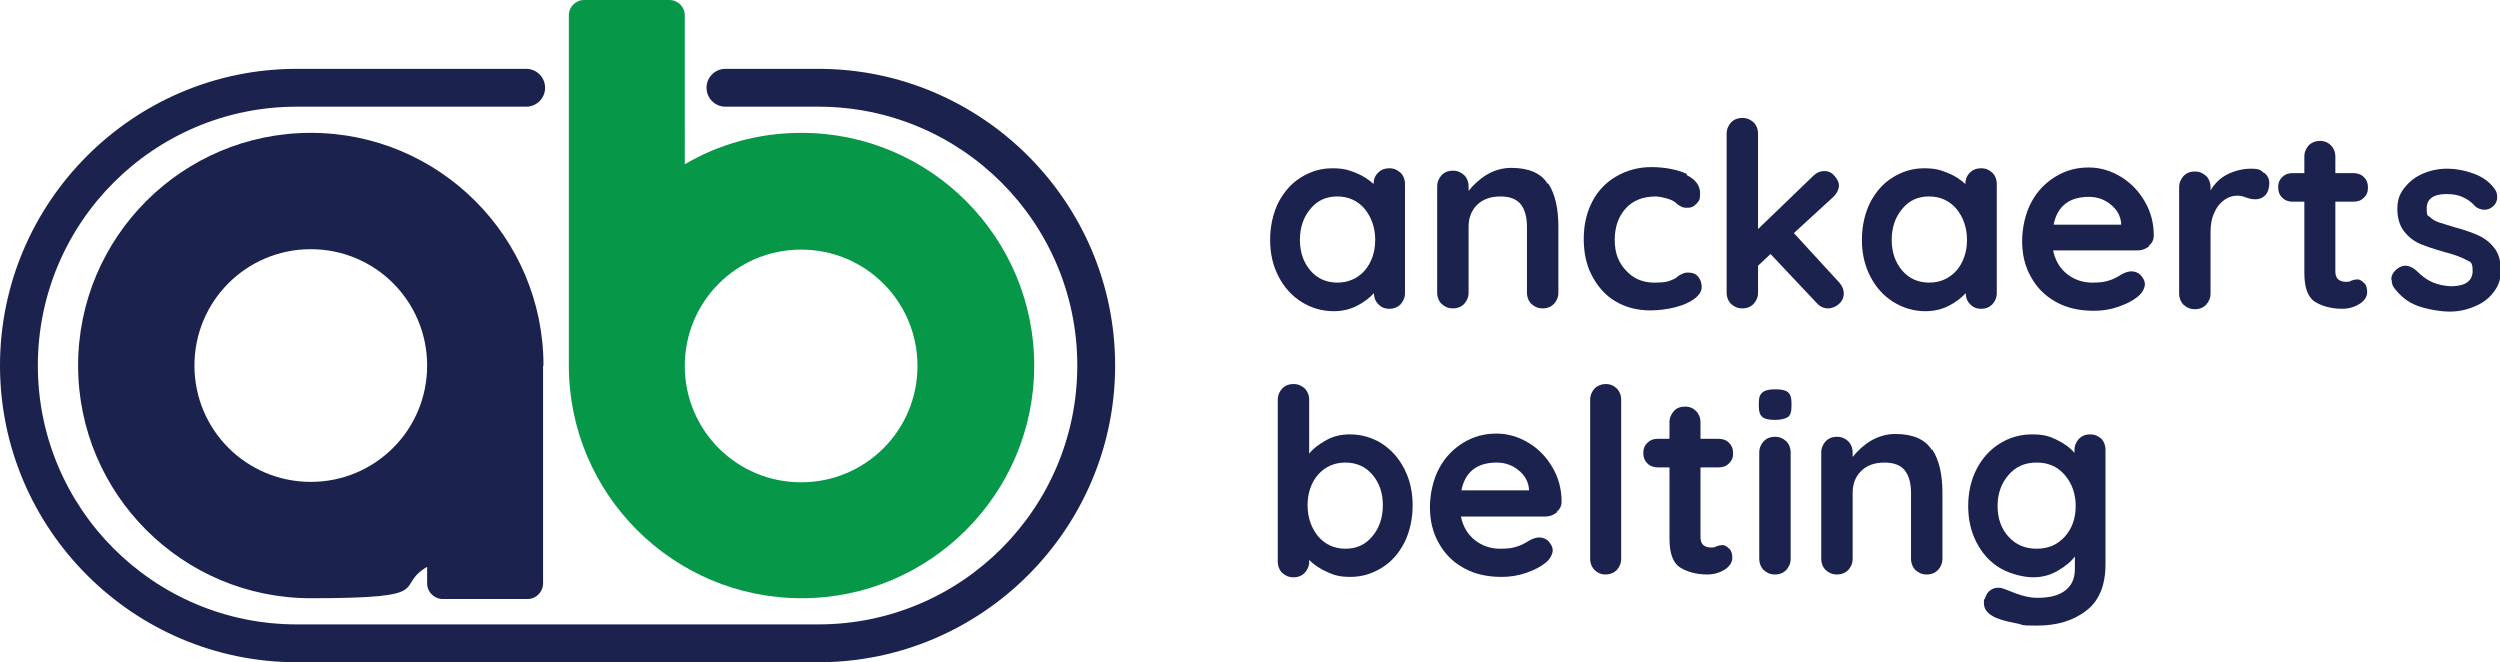
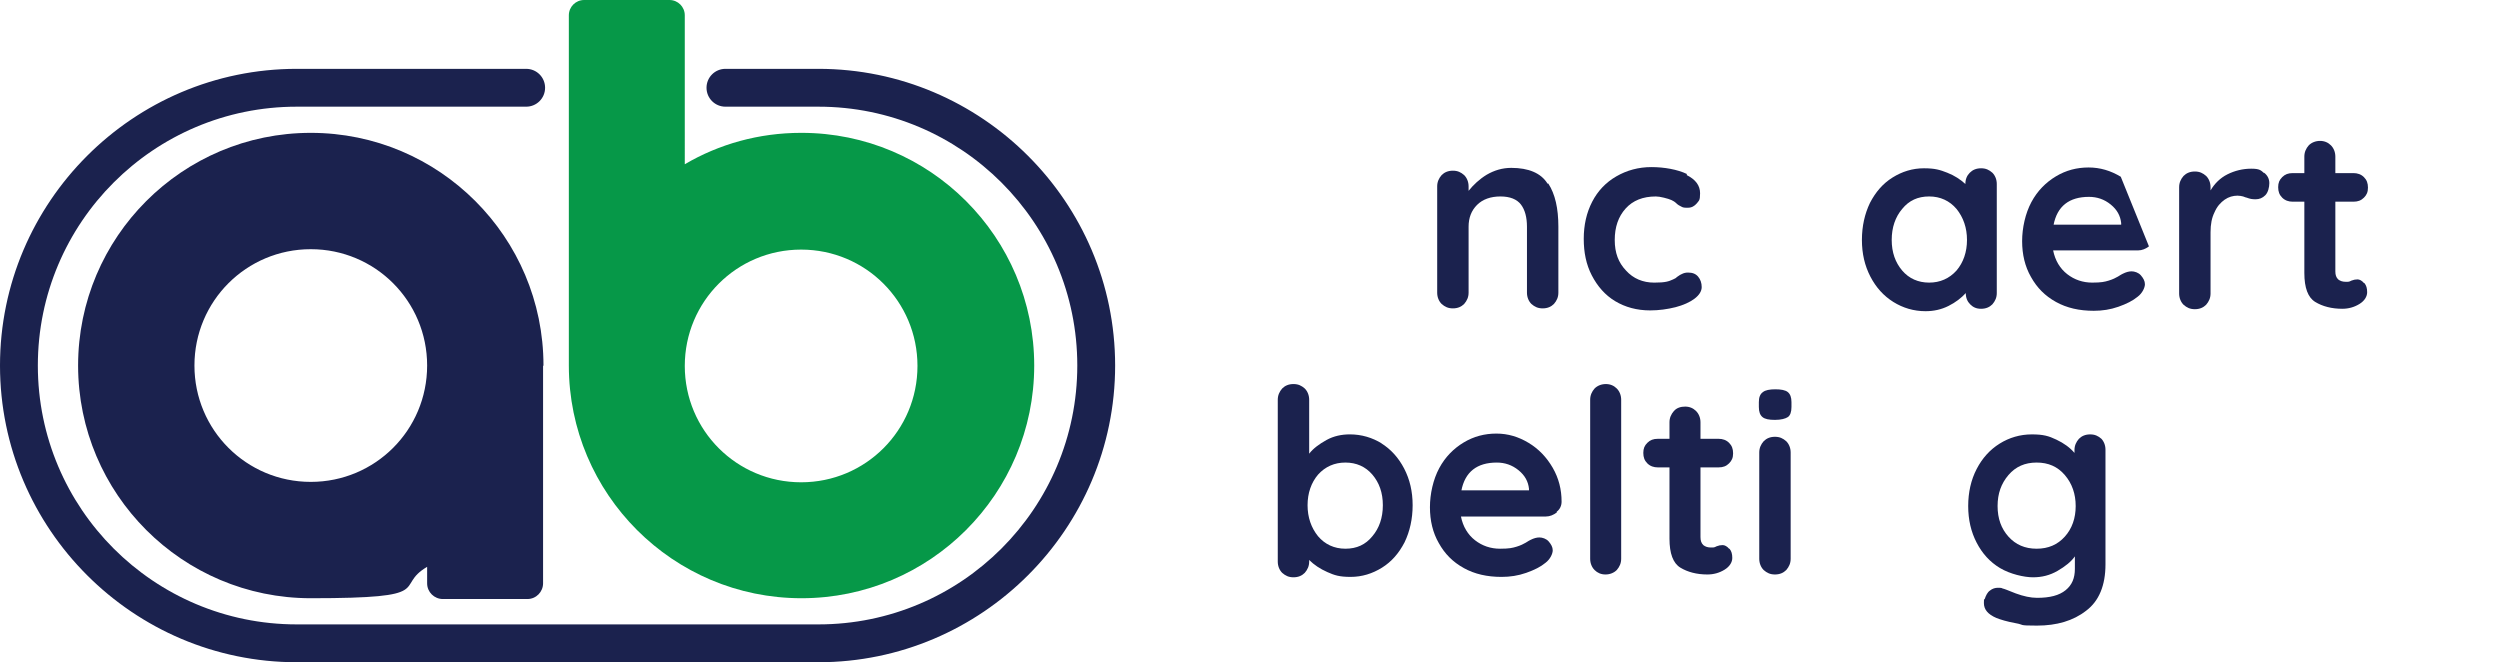
<svg xmlns="http://www.w3.org/2000/svg" id="Layer_1" viewBox="0 0 621 164.5">
  <defs>
    <style>      .st0 {        fill: none;        stroke: #231f20;        stroke-linecap: round;        stroke-linejoin: round;        stroke-width: 13px;      }      .st1 {        fill: #069848;      }      .st2 {        fill: #1b224e;      }    </style>
  </defs>
  <path class="st2" d="M203.3,164.5H73.7C33.1,164.5,0,131.4,0,90.8S33.1,17.1,73.7,17.1h57c2.6,0,4.7,2.1,4.7,4.7s-2.1,4.7-4.7,4.7h-57c-35.5,0-64.3,28.8-64.3,64.3s28.8,64.3,64.3,64.3h129.6c35.5,0,64.3-28.8,64.3-64.3s-28.8-64.3-64.3-64.3h-23.1c-2.6,0-4.7-2.1-4.7-4.7s2.1-4.7,4.7-4.7h23.1c40.6,0,73.7,33.1,73.7,73.7s-33.1,73.7-73.7,73.7Z" />
  <path class="st0" d="M182.6,21.8" />
  <path class="st1" d="M199,33c-10.5,0-20.4,2.8-28.9,7.8V3.8c0-2.1-1.7-3.8-3.8-3.8h-21.2c-2.1,0-3.8,1.7-3.8,3.8v85c0,0,0,.2,0,.3,0,.6,0,1.1,0,1.7,0,31.9,25.9,57.8,57.8,57.8s57.8-25.9,57.8-57.8-25.9-57.8-57.8-57.8ZM199,119.8c-16,0-28.9-12.9-28.9-28.9s12.9-28.9,28.9-28.9,28.9,12.9,28.9,28.9-12.9,28.9-28.9,28.9Z" />
  <path class="st2" d="M135,90.8c0-31.9-25.9-57.8-57.8-57.8s-57.8,25.9-57.8,57.8,25.9,57.8,57.8,57.8,20.4-2.8,28.9-7.8v4.1c0,2.2,1.8,3.9,3.9,3.9h21c2.2,0,3.9-1.8,3.9-3.9v-50.1c0-.3,0-.6,0-.8,0-1,0-2.1,0-3.1ZM77.2,119.7c-16,0-28.9-12.9-28.9-28.9s12.9-28.9,28.9-28.9,28.9,12.9,28.9,28.9-12.9,28.9-28.9,28.9Z" />
  <g>
-     <path class="st2" d="M347.9,42.9c.7.7,1.1,1.7,1.1,2.8v27.1c0,1.1-.4,2-1.1,2.8-.7.7-1.6,1.1-2.8,1.1s-2-.4-2.7-1.1c-.7-.7-1.1-1.6-1.1-2.8-1.1,1.2-2.5,2.3-4.3,3.2-1.8.9-3.7,1.3-5.7,1.3-2.9,0-5.6-.8-8-2.3-2.4-1.5-4.3-3.6-5.7-6.3-1.4-2.7-2.1-5.7-2.1-9.1s.7-6.5,2-9.2c1.4-2.7,3.2-4.8,5.6-6.3,2.4-1.5,5-2.3,7.8-2.3s4,.4,5.8,1.1c1.8.7,3.3,1.7,4.5,2.8h0c0-1.2.4-2.1,1.1-2.8.7-.7,1.6-1.1,2.8-1.1s2,.4,2.8,1.1ZM339,67.2c1.7-2,2.6-4.6,2.6-7.6s-.9-5.6-2.6-7.7c-1.7-2-4-3.1-6.8-3.1s-5,1-6.7,3.1c-1.7,2-2.6,4.6-2.6,7.7s.9,5.6,2.6,7.6c1.7,2,4,3,6.7,3s5-1,6.8-3Z" />
    <path class="st2" d="M384.6,45.6c1.7,2.6,2.5,6.2,2.5,10.7v16.4c0,1.1-.4,2-1.1,2.8-.7.7-1.6,1.1-2.8,1.1s-2-.4-2.8-1.1c-.7-.7-1.1-1.7-1.1-2.8v-16.4c0-2.3-.5-4.2-1.5-5.5-1-1.3-2.7-2-5.1-2s-4.4.7-5.8,2.1c-1.4,1.4-2.1,3.2-2.1,5.4v16.4c0,1.1-.4,2-1.1,2.8-.7.7-1.6,1.1-2.8,1.1s-2-.4-2.8-1.1c-.7-.7-1.1-1.7-1.1-2.8v-26.4c0-1.1.4-2,1.1-2.8.7-.7,1.6-1.1,2.8-1.1s2,.4,2.8,1.1c.7.7,1.1,1.7,1.1,2.8v1.1c1.2-1.5,2.7-2.9,4.5-4,1.9-1.1,3.9-1.7,6.1-1.7,4.3,0,7.4,1.3,9,3.9Z" />
    <path class="st2" d="M419,43.5c2.2,1.1,3.3,2.6,3.3,4.5s-.3,1.8-.8,2.5c-.6.7-1.3,1.1-2.2,1.1s-1.2,0-1.7-.3c-.4-.2-.8-.4-1.2-.8s-.8-.6-1.2-.8c-.4-.2-1.1-.4-1.9-.6-.8-.2-1.5-.3-2-.3-3.2,0-5.7,1-7.5,3-1.8,2-2.7,4.6-2.7,7.8s.9,5.6,2.8,7.6c1.8,2,4.2,3,7,3s3.6-.3,4.7-.8.6-.4,1.1-.7c.4-.3.9-.6,1.2-.7.4-.2.9-.3,1.4-.3,1.1,0,1.9.3,2.5,1,.6.7.9,1.6.9,2.6s-.6,2-1.8,2.9c-1.2.9-2.8,1.6-4.7,2.1-2,.5-4.1.8-6.3.8-3.3,0-6.2-.8-8.7-2.3-2.5-1.5-4.4-3.7-5.8-6.4-1.4-2.7-2-5.7-2-9.1s.7-6.5,2.1-9.2,3.4-4.8,6-6.3c2.6-1.5,5.5-2.3,8.7-2.3s6.5.6,8.8,1.7Z" />
-     <path class="st2" d="M458,72.8c0,1.1-.4,2-1.2,2.7-.8.7-1.7,1.1-2.7,1.1s-2-.4-2.8-1.3l-11.5-12.2-3.1,2.9v6.7c0,1.1-.4,2-1.1,2.8-.7.7-1.6,1.1-2.8,1.1s-2-.4-2.8-1.1c-.7-.7-1.1-1.7-1.1-2.8v-39.5c0-1.1.4-2,1.1-2.8.7-.7,1.6-1.1,2.8-1.1s2,.4,2.8,1.1c.7.7,1.1,1.7,1.1,2.8v23.7l13.7-13.2c.8-.8,1.7-1.2,2.8-1.2s1.8.4,2.5,1.2c.7.8,1.1,1.6,1.1,2.4s-.5,2-1.5,2.9l-9.7,8.9,11.2,12.2c.8.9,1.2,1.8,1.2,2.9Z" />
    <path class="st2" d="M494.9,42.9c.7.7,1.1,1.7,1.1,2.8v27.1c0,1.1-.4,2-1.1,2.8-.7.7-1.6,1.1-2.8,1.1s-2-.4-2.7-1.1c-.7-.7-1.1-1.6-1.1-2.8-1.1,1.2-2.5,2.3-4.3,3.2-1.8.9-3.7,1.3-5.7,1.3-2.9,0-5.6-.8-8-2.3-2.4-1.5-4.3-3.6-5.7-6.3-1.4-2.7-2.1-5.7-2.1-9.1s.7-6.5,2-9.2c1.4-2.7,3.2-4.8,5.6-6.3,2.4-1.5,5-2.3,7.8-2.3s4,.4,5.8,1.1c1.8.7,3.3,1.7,4.5,2.8h0c0-1.2.4-2.1,1.1-2.8.7-.7,1.6-1.1,2.8-1.1s2,.4,2.8,1.1ZM486,67.2c1.7-2,2.6-4.6,2.6-7.6s-.9-5.6-2.6-7.7c-1.7-2-4-3.1-6.8-3.1s-5,1-6.7,3.1c-1.7,2-2.6,4.6-2.6,7.7s.9,5.6,2.6,7.6c1.7,2,4,3,6.7,3s5-1,6.8-3Z" />
-     <path class="st2" d="M533.8,61.2c-.8.6-1.7,1-2.7,1h-21.1c.5,2.5,1.7,4.5,3.5,5.9,1.8,1.4,3.9,2.1,6.2,2.1s3.1-.2,4.1-.5c1-.3,1.8-.7,2.3-1,.6-.4,1-.6,1.2-.7.8-.4,1.5-.6,2.2-.6s1.7.3,2.3,1,1,1.4,1,2.2-.6,2.2-1.8,3.1c-1.2,1-2.8,1.8-4.8,2.5-2,.7-4,1-6.1,1-3.6,0-6.7-.7-9.4-2.2-2.7-1.5-4.7-3.5-6.2-6.2-1.5-2.6-2.2-5.6-2.2-8.9s.8-6.9,2.3-9.7c1.5-2.8,3.6-4.9,6.1-6.4s5.2-2.2,8.1-2.2,5.5.8,8,2.3c2.5,1.5,4.5,3.6,6,6.2,1.5,2.6,2.2,5.4,2.2,8.4,0,1-.4,1.9-1.2,2.5ZM510.1,55.8h16.8v-.4c-.2-1.8-1-3.3-2.6-4.6-1.6-1.3-3.4-1.9-5.4-1.9-4.9,0-7.9,2.3-8.8,7Z" />
+     <path class="st2" d="M533.8,61.2c-.8.6-1.7,1-2.7,1h-21.1c.5,2.5,1.7,4.5,3.5,5.9,1.8,1.4,3.9,2.1,6.2,2.1s3.1-.2,4.1-.5c1-.3,1.8-.7,2.3-1,.6-.4,1-.6,1.2-.7.8-.4,1.5-.6,2.2-.6s1.7.3,2.3,1,1,1.4,1,2.2-.6,2.2-1.8,3.1c-1.2,1-2.8,1.8-4.8,2.5-2,.7-4,1-6.1,1-3.6,0-6.7-.7-9.4-2.2-2.7-1.5-4.7-3.5-6.2-6.2-1.5-2.6-2.2-5.6-2.2-8.9s.8-6.9,2.3-9.7c1.5-2.8,3.6-4.9,6.1-6.4s5.2-2.2,8.1-2.2,5.5.8,8,2.3ZM510.1,55.8h16.8v-.4c-.2-1.8-1-3.3-2.6-4.6-1.6-1.3-3.4-1.9-5.4-1.9-4.9,0-7.9,2.3-8.8,7Z" />
    <path class="st2" d="M562.4,42.9c.9.7,1.3,1.6,1.3,2.6s-.3,2.3-1,3c-.7.7-1.5,1-2.4,1s-1.4-.1-2.2-.4c-.1,0-.4-.1-.9-.3-.4-.1-.9-.2-1.4-.2-1.1,0-2.2.3-3.2,1-1,.7-1.9,1.7-2.5,3.1-.7,1.4-1,3-1,5v15.2c0,1.1-.4,2-1.1,2.8-.7.7-1.6,1.1-2.8,1.1s-2-.4-2.8-1.1c-.7-.7-1.1-1.7-1.1-2.8v-26.4c0-1.1.4-2,1.1-2.8.7-.7,1.6-1.1,2.8-1.1s2,.4,2.8,1.1c.7.7,1.1,1.7,1.1,2.8v.8c1-1.7,2.4-3.1,4.2-4,1.8-.9,3.8-1.4,5.9-1.4s2.4.4,3.2,1.1Z" />
    <path class="st2" d="M587.3,70.3c.5.6.7,1.3.7,2.3s-.6,2.1-1.9,2.9c-1.3.8-2.7,1.2-4.3,1.2-2.6,0-4.9-.6-6.7-1.7-1.8-1.1-2.7-3.5-2.7-7.2v-17.7h-2.9c-1,0-1.9-.3-2.6-1-.7-.7-1-1.5-1-2.6s.3-1.8,1-2.5c.7-.7,1.5-1,2.6-1h2.9v-4.1c0-1.1.4-2,1.1-2.8.7-.7,1.7-1.1,2.8-1.1s2,.4,2.7,1.1c.7.7,1.1,1.7,1.1,2.8v4.1h4.5c1,0,1.9.3,2.6,1,.7.7,1,1.5,1,2.6s-.3,1.8-1,2.5c-.7.7-1.5,1-2.6,1h-4.5v17.3c0,.9.2,1.5.7,2,.5.4,1.1.6,1.9.6s.8,0,1.4-.3c.5-.2,1-.3,1.5-.3s1.1.3,1.6.9Z" />
-     <path class="st2" d="M594,69.4c0-1.1.6-2,1.7-2.8.6-.4,1.2-.6,1.9-.6s1.7.4,2.6,1.2c1.3,1.3,2.6,2.3,4,2.9,1.4.6,3.1,1,5,1,3.3-.1,5-1.4,5-3.8s-.6-2.2-1.7-2.8c-1.1-.6-2.9-1.3-5.3-1.9-2.5-.7-4.5-1.4-6-2-1.6-.7-2.9-1.7-4-3.1-1.1-1.4-1.7-3.3-1.7-5.6s.6-3.8,1.8-5.3c1.2-1.5,2.7-2.7,4.6-3.5,1.9-.8,3.9-1.2,6-1.2s4.3.4,6.5,1.2c2.2.8,3.9,2,5.1,3.6.6.7.8,1.4.8,2.3s-.4,1.8-1.2,2.4c-.6.5-1.3.7-2,.7s-1.7-.3-2.3-.9c-.8-.9-1.8-1.7-3-2.2-1.2-.6-2.6-.8-4.1-.8-3.2,0-4.9,1.2-4.9,3.5s.3,1.7.9,2.3c.6.6,1.4,1,2.3,1.3.9.3,2.2.7,3.9,1.2,2.3.6,4.2,1.3,5.8,2,1.5.7,2.8,1.7,3.9,3.1,1.1,1.4,1.6,3.3,1.6,5.6s-.6,3.9-1.9,5.5c-1.2,1.6-2.8,2.7-4.8,3.5-1.9.8-3.9,1.2-6,1.2s-5.4-.5-7.9-1.4-4.4-2.5-5.9-4.5c-.4-.5-.6-1.2-.6-1.9Z" />
    <path class="st2" d="M343.1,110.1c2.4,1.5,4.3,3.6,5.7,6.3s2.1,5.7,2.1,9.1-.7,6.5-2,9.2c-1.4,2.7-3.2,4.8-5.6,6.3-2.4,1.5-5,2.3-7.8,2.3s-4-.4-5.8-1.2-3.3-1.8-4.5-3v.4c0,1.1-.4,2-1.1,2.8-.7.7-1.6,1.1-2.8,1.1s-2-.4-2.8-1.1c-.7-.7-1.1-1.7-1.1-2.8v-40.2c0-1.1.4-2,1.1-2.8.7-.7,1.6-1.1,2.8-1.1s2,.4,2.8,1.1c.7.7,1.1,1.7,1.1,2.8v13.4c1-1.3,2.5-2.4,4.3-3.4,1.8-1,3.8-1.4,5.8-1.4,2.9,0,5.6.8,8,2.3ZM340.9,133.2c1.7-2,2.6-4.6,2.6-7.7s-.9-5.6-2.6-7.6c-1.7-2-4-3-6.7-3s-5,1-6.8,3c-1.7,2-2.6,4.6-2.6,7.6s.9,5.6,2.6,7.7c1.7,2,4,3.1,6.8,3.1s5-1,6.7-3.1Z" />
    <path class="st2" d="M386.7,127.3c-.8.6-1.7,1-2.7,1h-21.1c.5,2.5,1.7,4.5,3.5,5.9,1.8,1.4,3.9,2.1,6.2,2.1s3.1-.2,4.1-.5c1-.3,1.8-.7,2.3-1,.6-.4,1-.6,1.2-.7.8-.4,1.5-.6,2.2-.6s1.7.3,2.3,1,1,1.4,1,2.2-.6,2.2-1.8,3.1c-1.2,1-2.8,1.8-4.8,2.5-2,.7-4,1-6.1,1-3.6,0-6.7-.7-9.4-2.2-2.7-1.5-4.7-3.5-6.2-6.2-1.5-2.6-2.2-5.6-2.2-8.9s.8-6.9,2.3-9.7c1.5-2.8,3.6-4.9,6.1-6.4,2.5-1.5,5.2-2.2,8.1-2.2s5.5.8,8,2.3c2.5,1.5,4.5,3.6,6,6.2,1.5,2.6,2.2,5.4,2.2,8.4,0,1-.4,1.9-1.2,2.5ZM363,121.8h16.8v-.4c-.2-1.8-1-3.3-2.6-4.6-1.6-1.3-3.4-1.9-5.4-1.9-4.9,0-7.9,2.3-8.8,7Z" />
    <path class="st2" d="M401.6,141.6c-.7.7-1.7,1.1-2.8,1.1s-2-.4-2.7-1.1c-.7-.7-1.1-1.7-1.1-2.8v-39.5c0-1.1.4-2,1.1-2.8.7-.7,1.7-1.1,2.8-1.1s2,.4,2.7,1.1c.7.7,1.1,1.7,1.1,2.8v39.5c0,1.1-.4,2-1.1,2.8Z" />
    <path class="st2" d="M429.6,136.3c.5.6.7,1.3.7,2.3s-.6,2.1-1.9,2.9c-1.3.8-2.7,1.2-4.3,1.2-2.6,0-4.9-.6-6.7-1.7-1.8-1.1-2.7-3.5-2.7-7.2v-17.7h-2.9c-1,0-1.9-.3-2.6-1-.7-.7-1-1.5-1-2.6s.3-1.8,1-2.5c.7-.7,1.5-1,2.6-1h2.9v-4.1c0-1.1.4-2,1.1-2.8s1.7-1.1,2.8-1.1,2,.4,2.7,1.1c.7.7,1.1,1.7,1.1,2.8v4.1h4.5c1,0,1.9.3,2.6,1,.7.7,1,1.5,1,2.6s-.3,1.8-1,2.5c-.7.7-1.5,1-2.6,1h-4.5v17.3c0,.9.2,1.5.7,2,.5.4,1.1.6,1.9.6s.8,0,1.4-.3c.5-.2,1-.3,1.5-.3s1.1.3,1.6.9Z" />
    <path class="st2" d="M437.8,103.6c-.6-.5-.9-1.3-.9-2.5v-1.2c0-1.2.3-2,1-2.5.6-.5,1.7-.7,3.1-.7s2.5.2,3.1.7c.6.5.9,1.3.9,2.5v1.2c0,1.2-.3,2.1-.9,2.5-.6.4-1.7.7-3.2.7s-2.5-.2-3.1-.7ZM443.7,141.6c-.7.7-1.6,1.1-2.8,1.1s-2-.4-2.8-1.1c-.7-.7-1.1-1.7-1.1-2.8v-26.4c0-1.1.4-2,1.1-2.8.7-.7,1.6-1.1,2.8-1.1s2,.4,2.8,1.1c.7.7,1.1,1.7,1.1,2.8v26.4c0,1.1-.4,2-1.1,2.8Z" />
-     <path class="st2" d="M480,111.7c1.7,2.6,2.5,6.2,2.5,10.7v16.4c0,1.1-.4,2-1.1,2.8-.7.7-1.6,1.1-2.8,1.1s-2-.4-2.8-1.1c-.7-.7-1.1-1.7-1.1-2.8v-16.4c0-2.3-.5-4.2-1.5-5.5-1-1.3-2.7-2-5.1-2s-4.4.7-5.8,2.1c-1.4,1.4-2.1,3.2-2.1,5.4v16.4c0,1.1-.4,2-1.1,2.8-.7.7-1.6,1.1-2.8,1.1s-2-.4-2.8-1.1c-.7-.7-1.1-1.7-1.1-2.8v-26.4c0-1.1.4-2,1.1-2.8.7-.7,1.6-1.1,2.8-1.1s2,.4,2.8,1.1c.7.7,1.1,1.7,1.1,2.8v1.1c1.2-1.5,2.7-2.9,4.5-4,1.9-1.1,3.9-1.7,6.1-1.7,4.3,0,7.4,1.3,9,3.9Z" />
    <path class="st2" d="M521.9,108.9c.7.7,1.1,1.7,1.1,2.8v28.5c0,5.2-1.6,9.1-4.8,11.5-3.2,2.5-7.3,3.7-12.2,3.7s-3-.2-5.3-.6c-2.2-.4-3.8-.9-4.8-1.3-2.1-.9-3.1-2.1-3.1-3.7s0-.6.2-1c.3-.9.7-1.7,1.3-2.1.6-.5,1.3-.7,2-.7s.8,0,1.2.2c.2,0,1.2.4,3.2,1.2,1.9.7,3.7,1.1,5.3,1.1,3.2,0,5.5-.6,7.1-1.9,1.6-1.3,2.3-3,2.3-5.3v-3.1c-.9,1.3-2.4,2.5-4.3,3.6-1.9,1.1-3.9,1.6-6.1,1.6s-5.7-.8-8.2-2.3c-2.5-1.5-4.4-3.6-5.8-6.3s-2.1-5.7-2.1-9.1.7-6.5,2.1-9.2c1.4-2.7,3.3-4.8,5.7-6.3s5.1-2.3,8-2.3,4.2.4,6.1,1.3c1.9.9,3.4,2,4.5,3.3v-.7c0-1.1.4-2,1.1-2.8.7-.7,1.6-1.1,2.8-1.1s2,.4,2.8,1.1ZM512.9,133.3c1.8-2,2.7-4.6,2.7-7.6s-.9-5.6-2.7-7.7-4.1-3.1-7-3.1-5.2,1-7,3.1-2.7,4.6-2.7,7.7.9,5.6,2.7,7.6,4.1,3,7,3,5.2-1,7-3Z" />
  </g>
</svg>